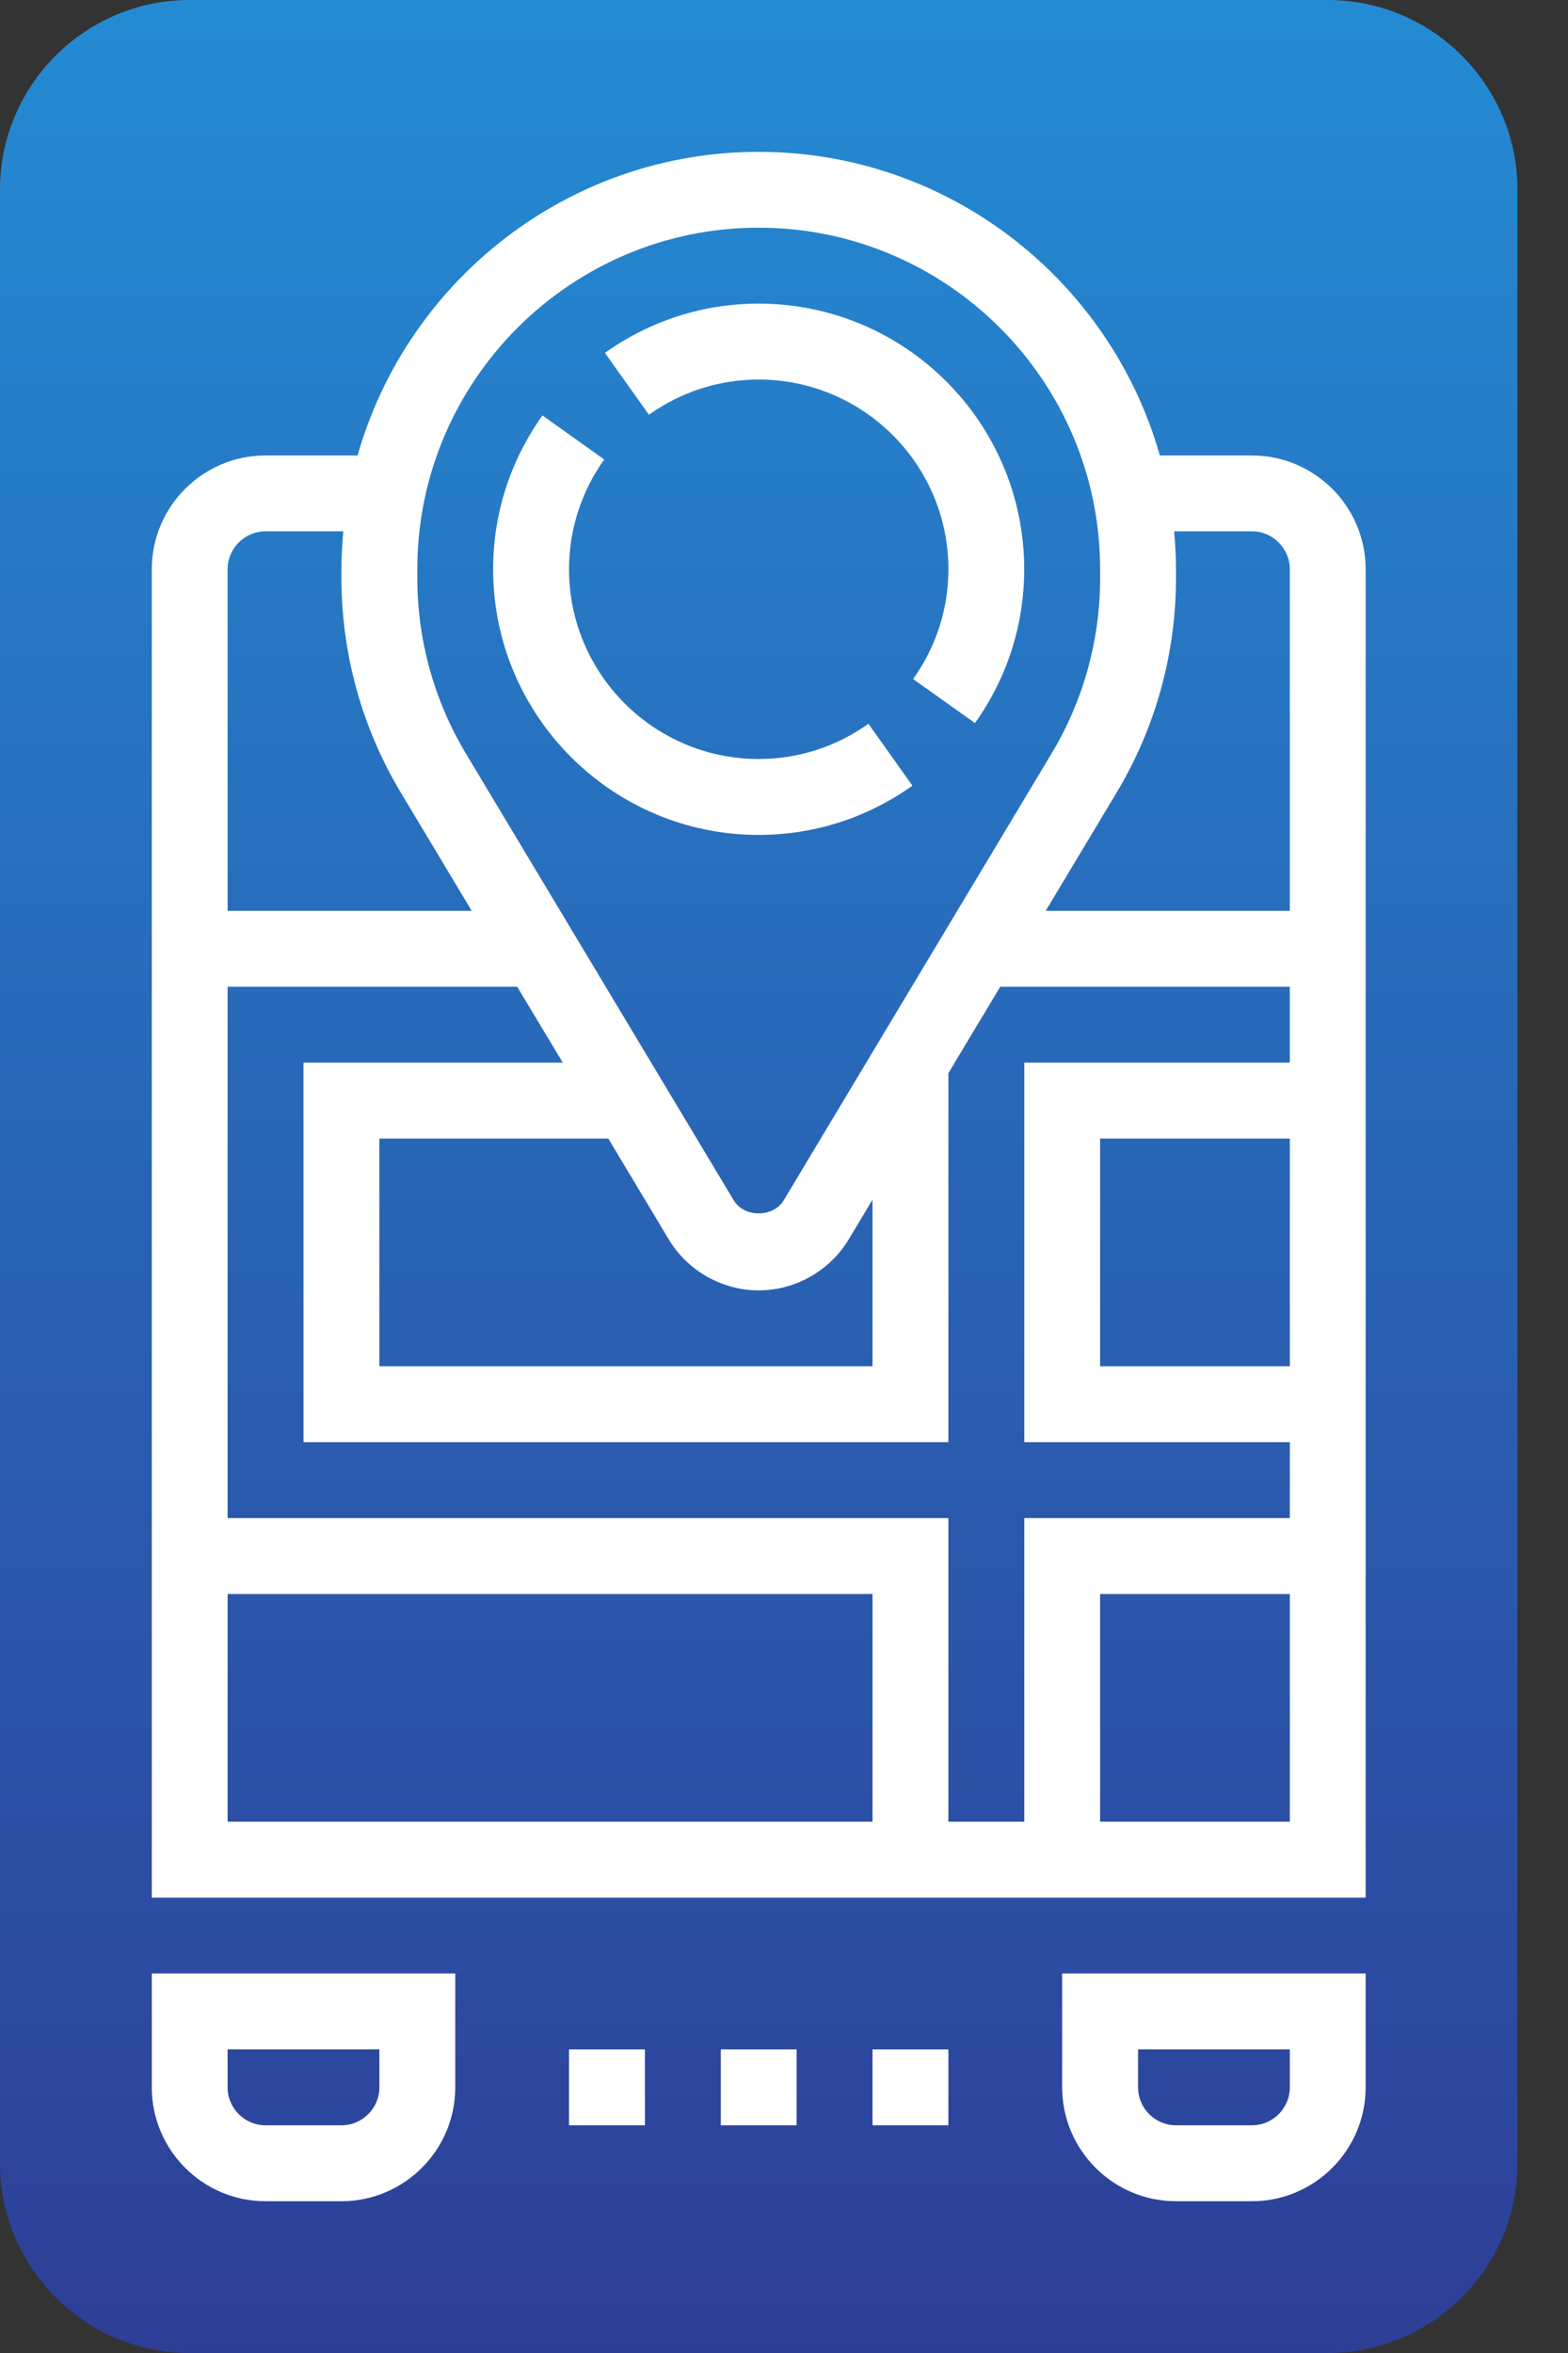
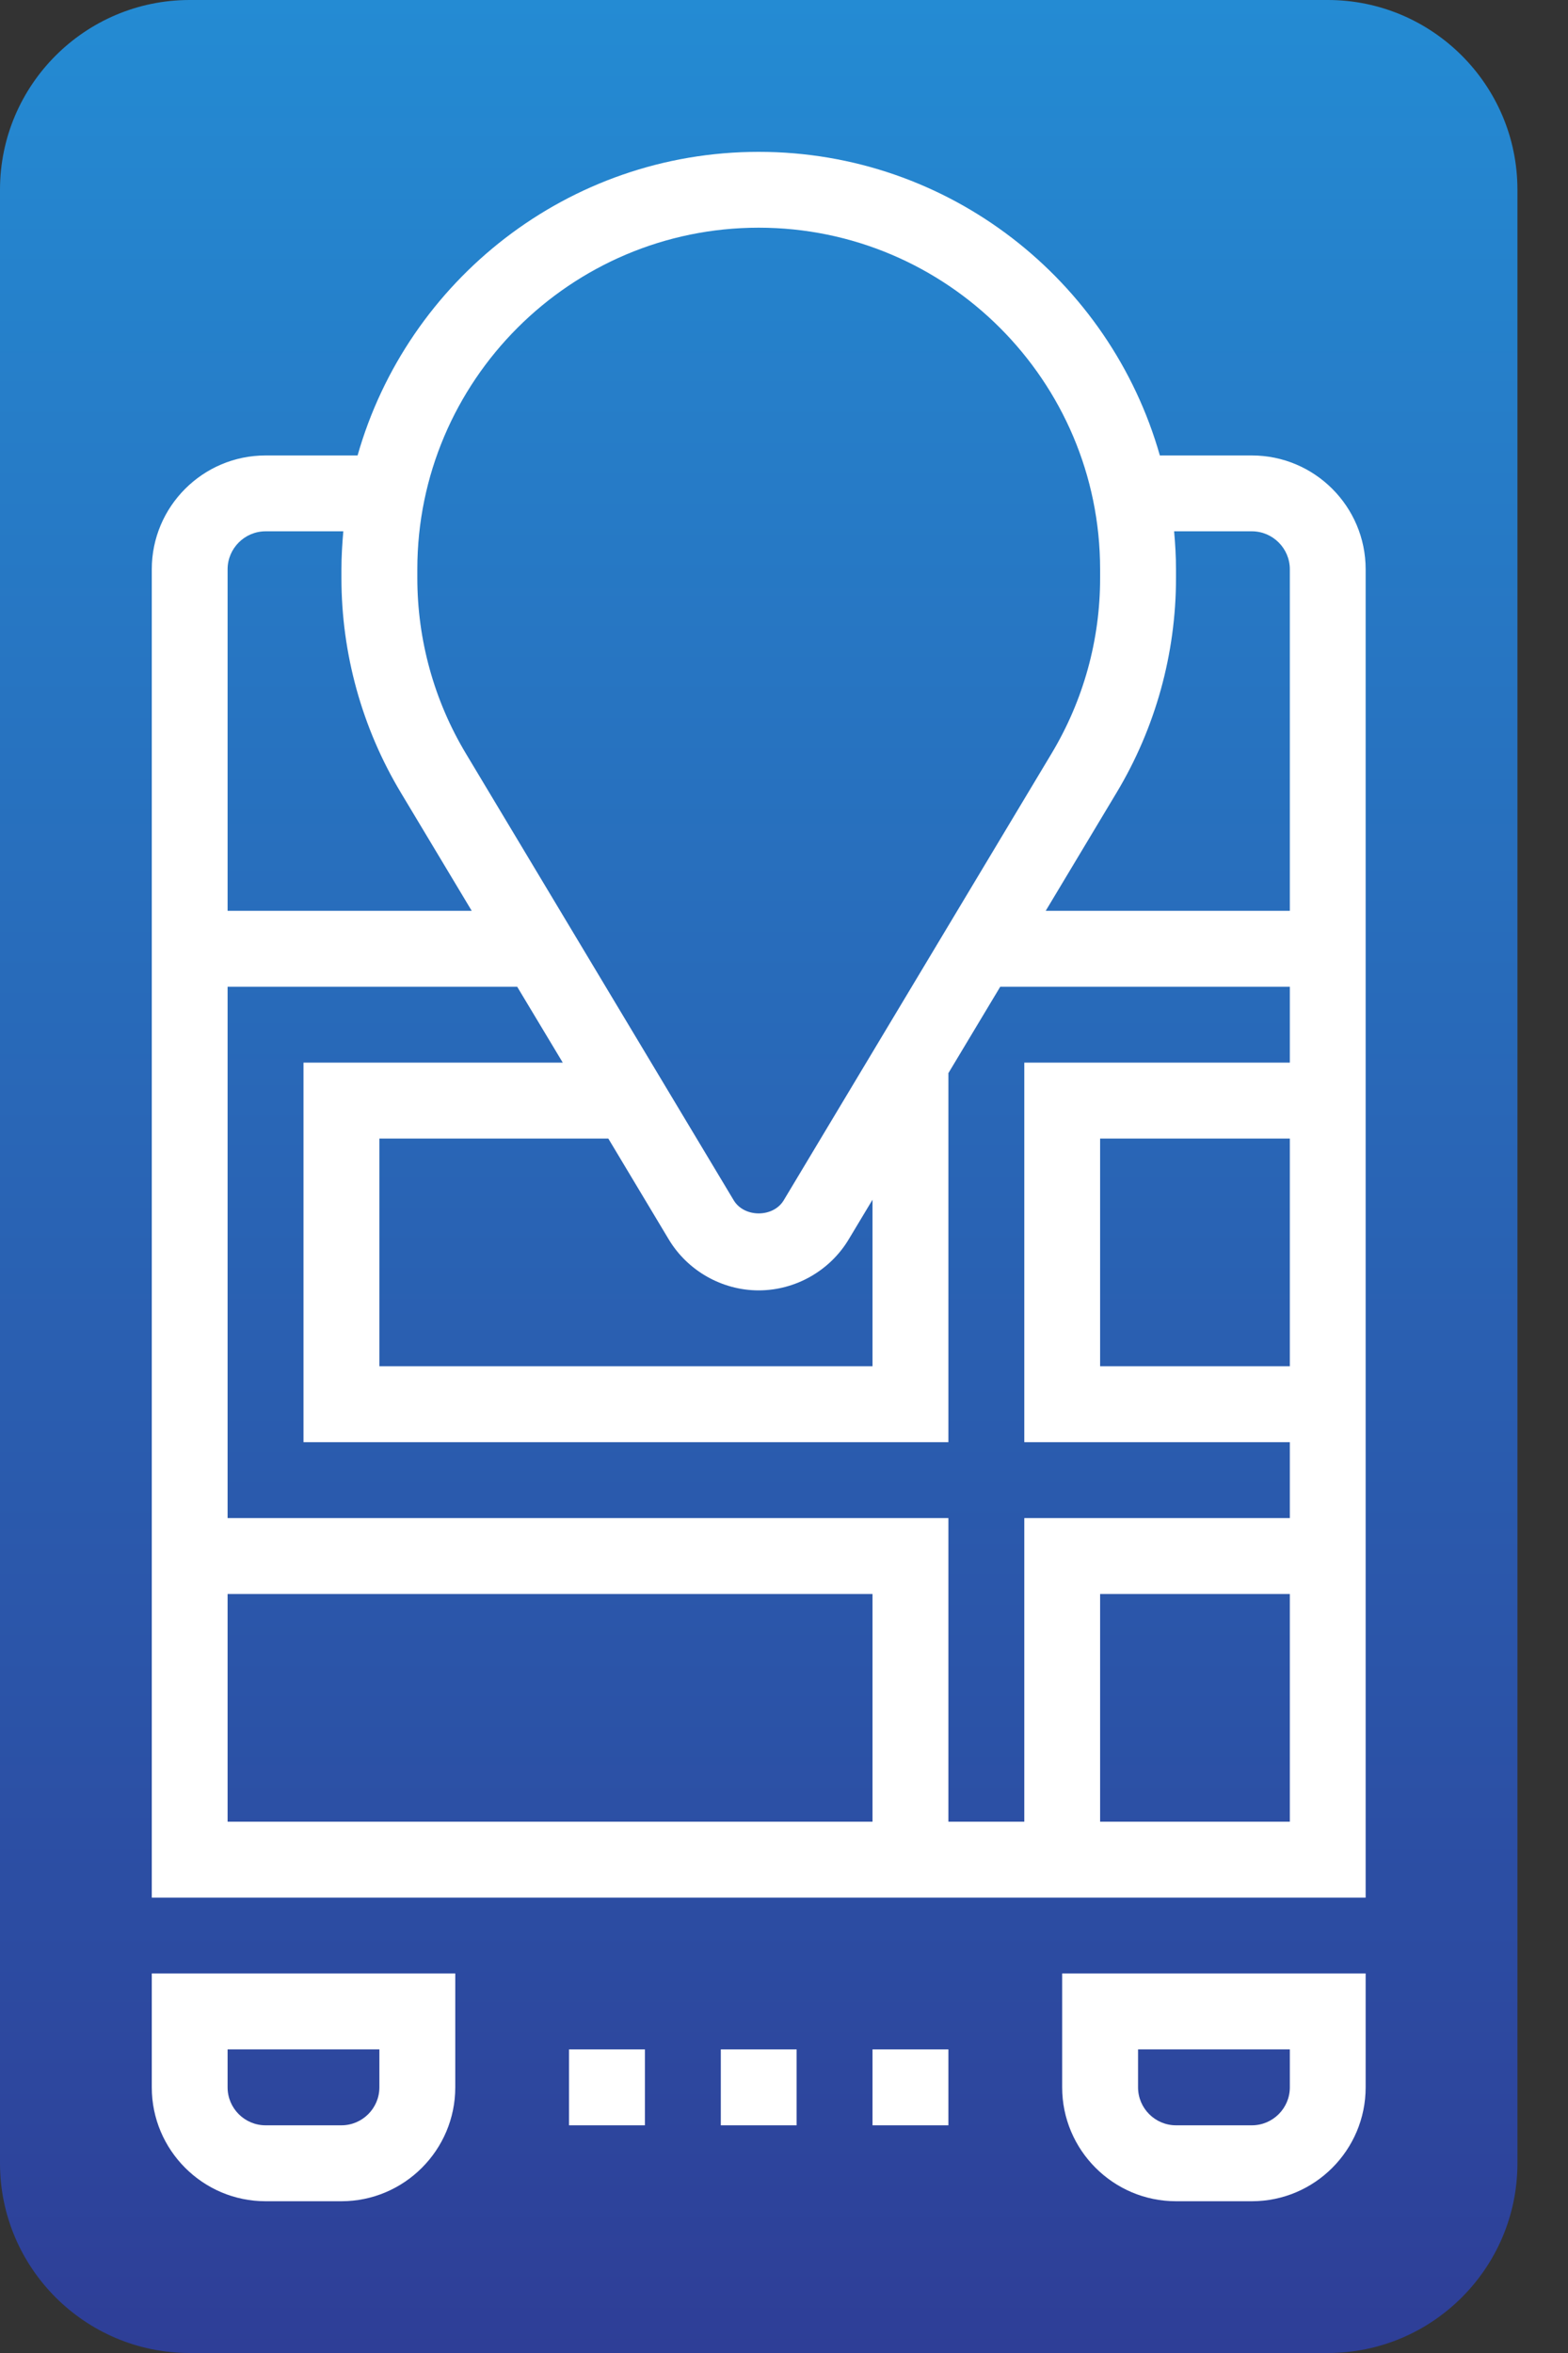
<svg xmlns="http://www.w3.org/2000/svg" width="20" height="30" viewBox="0 0 20 30" fill="none">
  <rect x="0" y="0" width="20" height="30" fill="#333333" stroke="none" />
  <path d="M16.936 0H2.419C1.085 0 0 1.085 0 2.419V27.581C0 28.915 1.085 30 2.419 30H16.936C18.27 30 19.355 28.915 19.355 27.581V2.419C19.355 1.085 18.27 0 16.936 0Z" fill="url(#paint0_linear_167_17766)" />
  <path d="M15.968 5.807H14.794C14.16 3.576 12.108 1.936 9.677 1.936C7.247 1.936 5.195 3.576 4.561 5.807H3.387C2.587 5.807 1.936 6.458 1.936 7.258V24.194H17.419V7.258C17.419 6.458 16.768 5.807 15.968 5.807ZM15 7.369V7.258C15 7.095 14.99 6.934 14.976 6.774H15.968C16.234 6.774 16.452 6.992 16.452 7.258V11.613H13.338L14.241 10.108C14.738 9.281 15 8.334 15 7.369ZM13.065 13.548V18.387H16.452V19.355H13.065V23.226H12.097V19.355H2.903V12.581H6.597L7.178 13.548H3.871V18.387H12.097V13.682L12.758 12.581H16.452V13.548H13.065ZM16.452 14.516V17.419H14.032V14.516H16.452ZM8.53 15.802C8.77 16.202 9.21 16.452 9.677 16.452C10.145 16.452 10.585 16.202 10.825 15.802L11.129 15.296V17.419H4.839V14.516H7.759L8.53 15.802ZM5.323 7.258C5.323 4.857 7.277 2.903 9.677 2.903C12.078 2.903 14.032 4.857 14.032 7.258V7.369C14.033 8.159 13.818 8.933 13.411 9.61L9.996 15.304C9.862 15.526 9.493 15.526 9.359 15.304L5.944 9.61C5.537 8.933 5.323 8.159 5.323 7.369V7.258ZM3.387 6.774H4.379C4.365 6.934 4.355 7.095 4.355 7.258V7.369C4.355 8.334 4.617 9.281 5.114 10.108L6.017 11.613H2.903V7.258C2.903 6.992 3.121 6.774 3.387 6.774ZM2.903 20.323H11.129V23.226H2.903V20.323ZM14.032 23.226V20.323H16.452V23.226H14.032ZM1.936 26.613C1.936 27.413 2.587 28.065 3.387 28.065H4.355C5.155 28.065 5.807 27.413 5.807 26.613V25.161H1.936V26.613ZM2.903 26.129H4.839V26.613C4.839 26.88 4.621 27.097 4.355 27.097H3.387C3.121 27.097 2.903 26.88 2.903 26.613V26.129ZM13.548 26.613C13.548 27.413 14.2 28.065 15 28.065H15.968C16.768 28.065 17.419 27.413 17.419 26.613V25.161H13.548V26.613ZM14.516 26.129H16.452V26.613C16.452 26.88 16.234 27.097 15.968 27.097H15C14.734 27.097 14.516 26.88 14.516 26.613V26.129ZM7.258 26.129H8.226V27.097H7.258V26.129ZM9.194 26.129H10.161V27.097H9.194V26.129ZM11.129 26.129H12.097V27.097H11.129V26.129Z" fill="white" />
-   <path d="M9.677 4.839C11.011 4.839 12.097 5.924 12.097 7.258C12.097 7.761 11.941 8.245 11.647 8.658L12.436 9.219C12.847 8.642 13.064 7.964 13.064 7.258C13.064 5.39 11.545 3.871 9.677 3.871C8.972 3.871 8.293 4.088 7.716 4.499L8.277 5.288C8.69 4.994 9.174 4.839 9.677 4.839ZM9.677 10.645C10.383 10.645 11.061 10.428 11.638 10.017L11.077 9.228C10.664 9.522 10.18 9.677 9.677 9.677C8.343 9.677 7.258 8.592 7.258 7.258C7.258 6.755 7.413 6.271 7.707 5.858L6.919 5.297C6.507 5.874 6.29 6.552 6.29 7.258C6.29 9.126 7.809 10.645 9.677 10.645Z" fill="white" />
  <defs>
    <linearGradient id="paint0_linear_167_17766" x1="9.677" y1="0" x2="9.677" y2="30" gradientUnits="userSpaceOnUse">
      <stop stop-color="#248BD3" />
      <stop offset="1" stop-color="#2E3E97" />
    </linearGradient>
  </defs>
</svg>